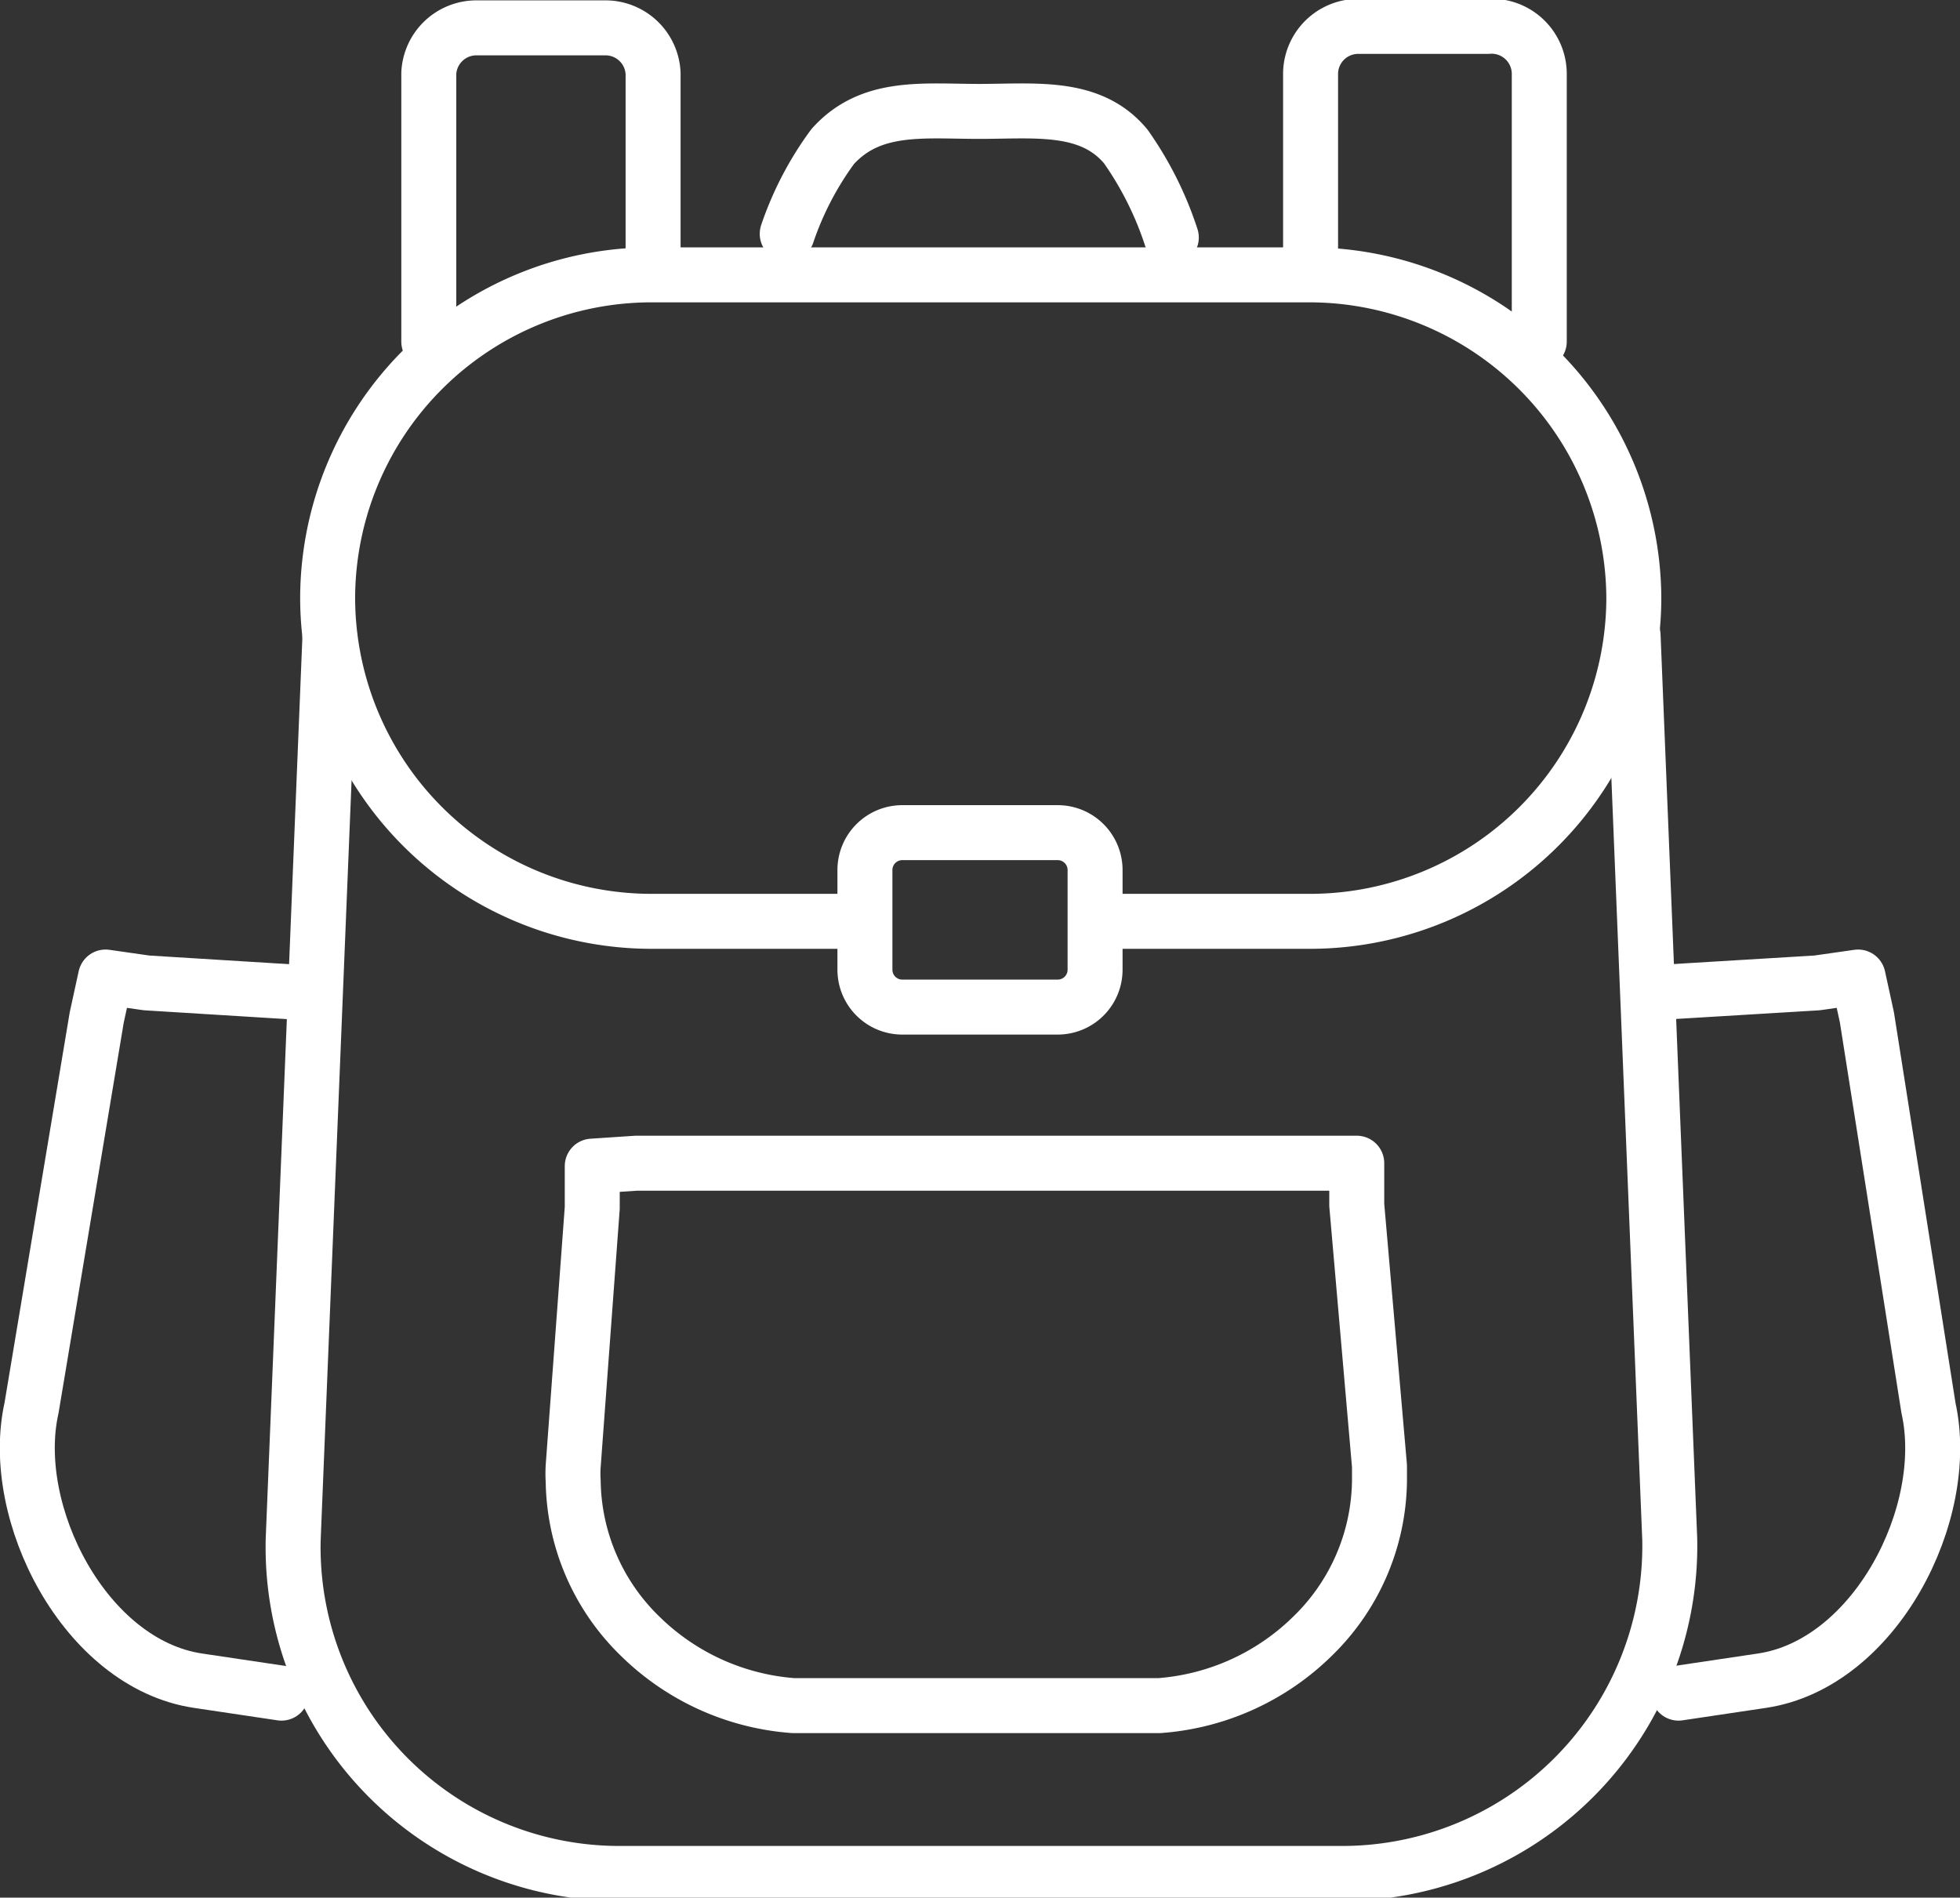
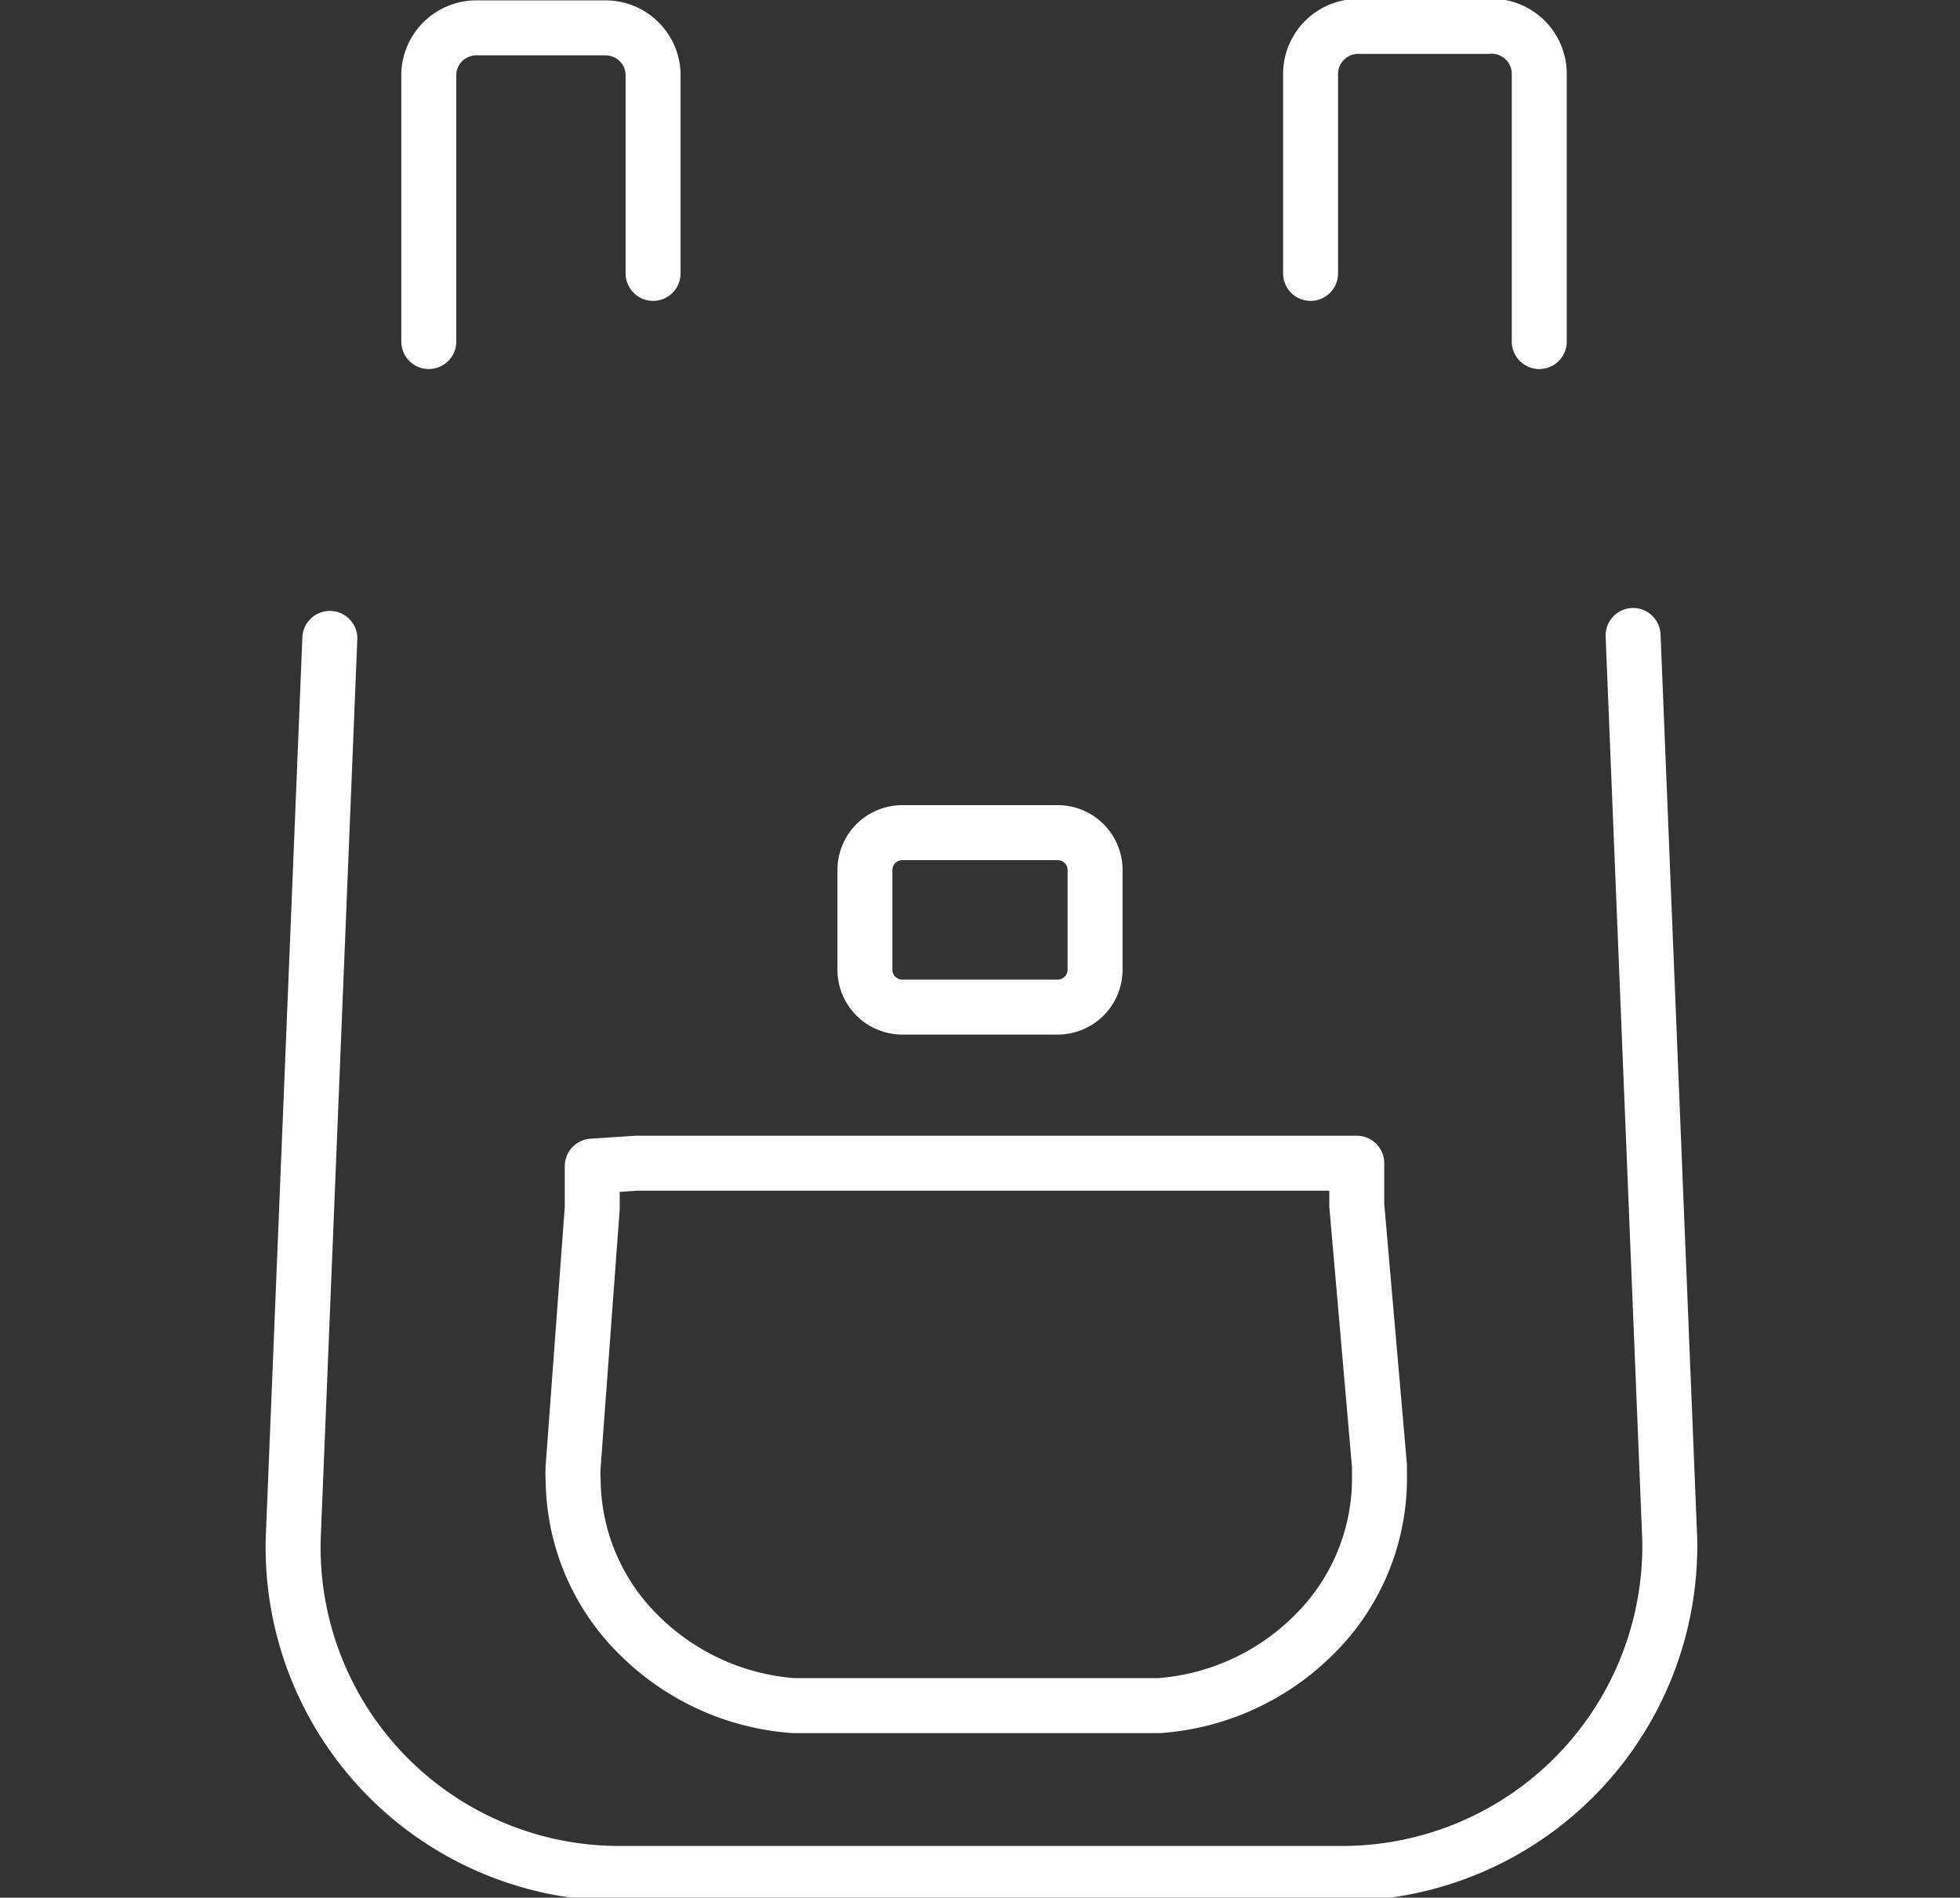
<svg xmlns="http://www.w3.org/2000/svg" viewBox="0 0 26.74 25.89">
  <rect x="0" y="0" width="26.74" height="25.89" fill="#333333" stroke="none" />
  <defs>
    <style>.cls-1{fill:none;stroke:#fff;stroke-linecap:round;stroke-linejoin:round;stroke-width:0.75px;}</style>
  </defs>
  <title>Wanderausrüstung</title>
  <g id="Ebene_2" data-name="Ebene 2">
    <g id="Ebene_1-2" data-name="Ebene 1">
      <path class="cls-1" d="M22.28,8.67,22.78,21a4.47,4.47,0,0,1-4.46,4.56H8.47A4.45,4.45,0,0,1,4,21l.5-12.29" />
      <path class="cls-1" d="M8.68,15.87h9.83l0,.57L18.82,20v.21a3,3,0,0,1-.91,2.11,3.33,3.33,0,0,1-2.09.95h-5a3.33,3.33,0,0,1-2.09-.95,3,3,0,0,1-.91-2.11,1.62,1.62,0,0,1,0-.21l.26-3.52,0-.57Z" />
-       <path class="cls-1" d="M11.65,12.57H8.88A4.42,4.42,0,0,1,4.47,8.16h0A4.42,4.42,0,0,1,8.88,3.75h9a4.43,4.43,0,0,1,4.41,4.41h0a4.42,4.42,0,0,1-4.41,4.41H15.23" />
-       <path class="cls-1" d="M10.74,3.19A4.37,4.37,0,0,1,11.36,2c.52-.58,1.24-.48,2-.48s1.52-.1,2,.48a4.65,4.65,0,0,1,.62,1.24" />
-       <path class="cls-1" d="M22.64,13.54l2.15-.13.56-.08.12.55.84,5.33c.32,1.44-.73,3.49-2.27,3.72l-1.14.17" />
-       <path class="cls-1" d="M4.1,13.54,2,13.41l-.56-.08-.12.55L.43,19.21c-.32,1.43.73,3.49,2.27,3.72l1.14.17" />
      <path class="cls-1" d="M17.88,3.73V1a.65.65,0,0,1,.65-.64H20.3A.65.65,0,0,1,21,1V4.66" />
      <path class="cls-1" d="M8.91,3.73V1A.65.65,0,0,0,8.26.38H6.5A.65.65,0,0,0,5.85,1V4.66" />
      <path class="cls-1" d="M12.31,11.36h2.12a.51.51,0,0,1,.51.51v1.36a.51.51,0,0,1-.51.51H12.31a.51.51,0,0,1-.51-.51V11.87a.51.51,0,0,1,.51-.51Z" />
    </g>
  </g>
</svg>